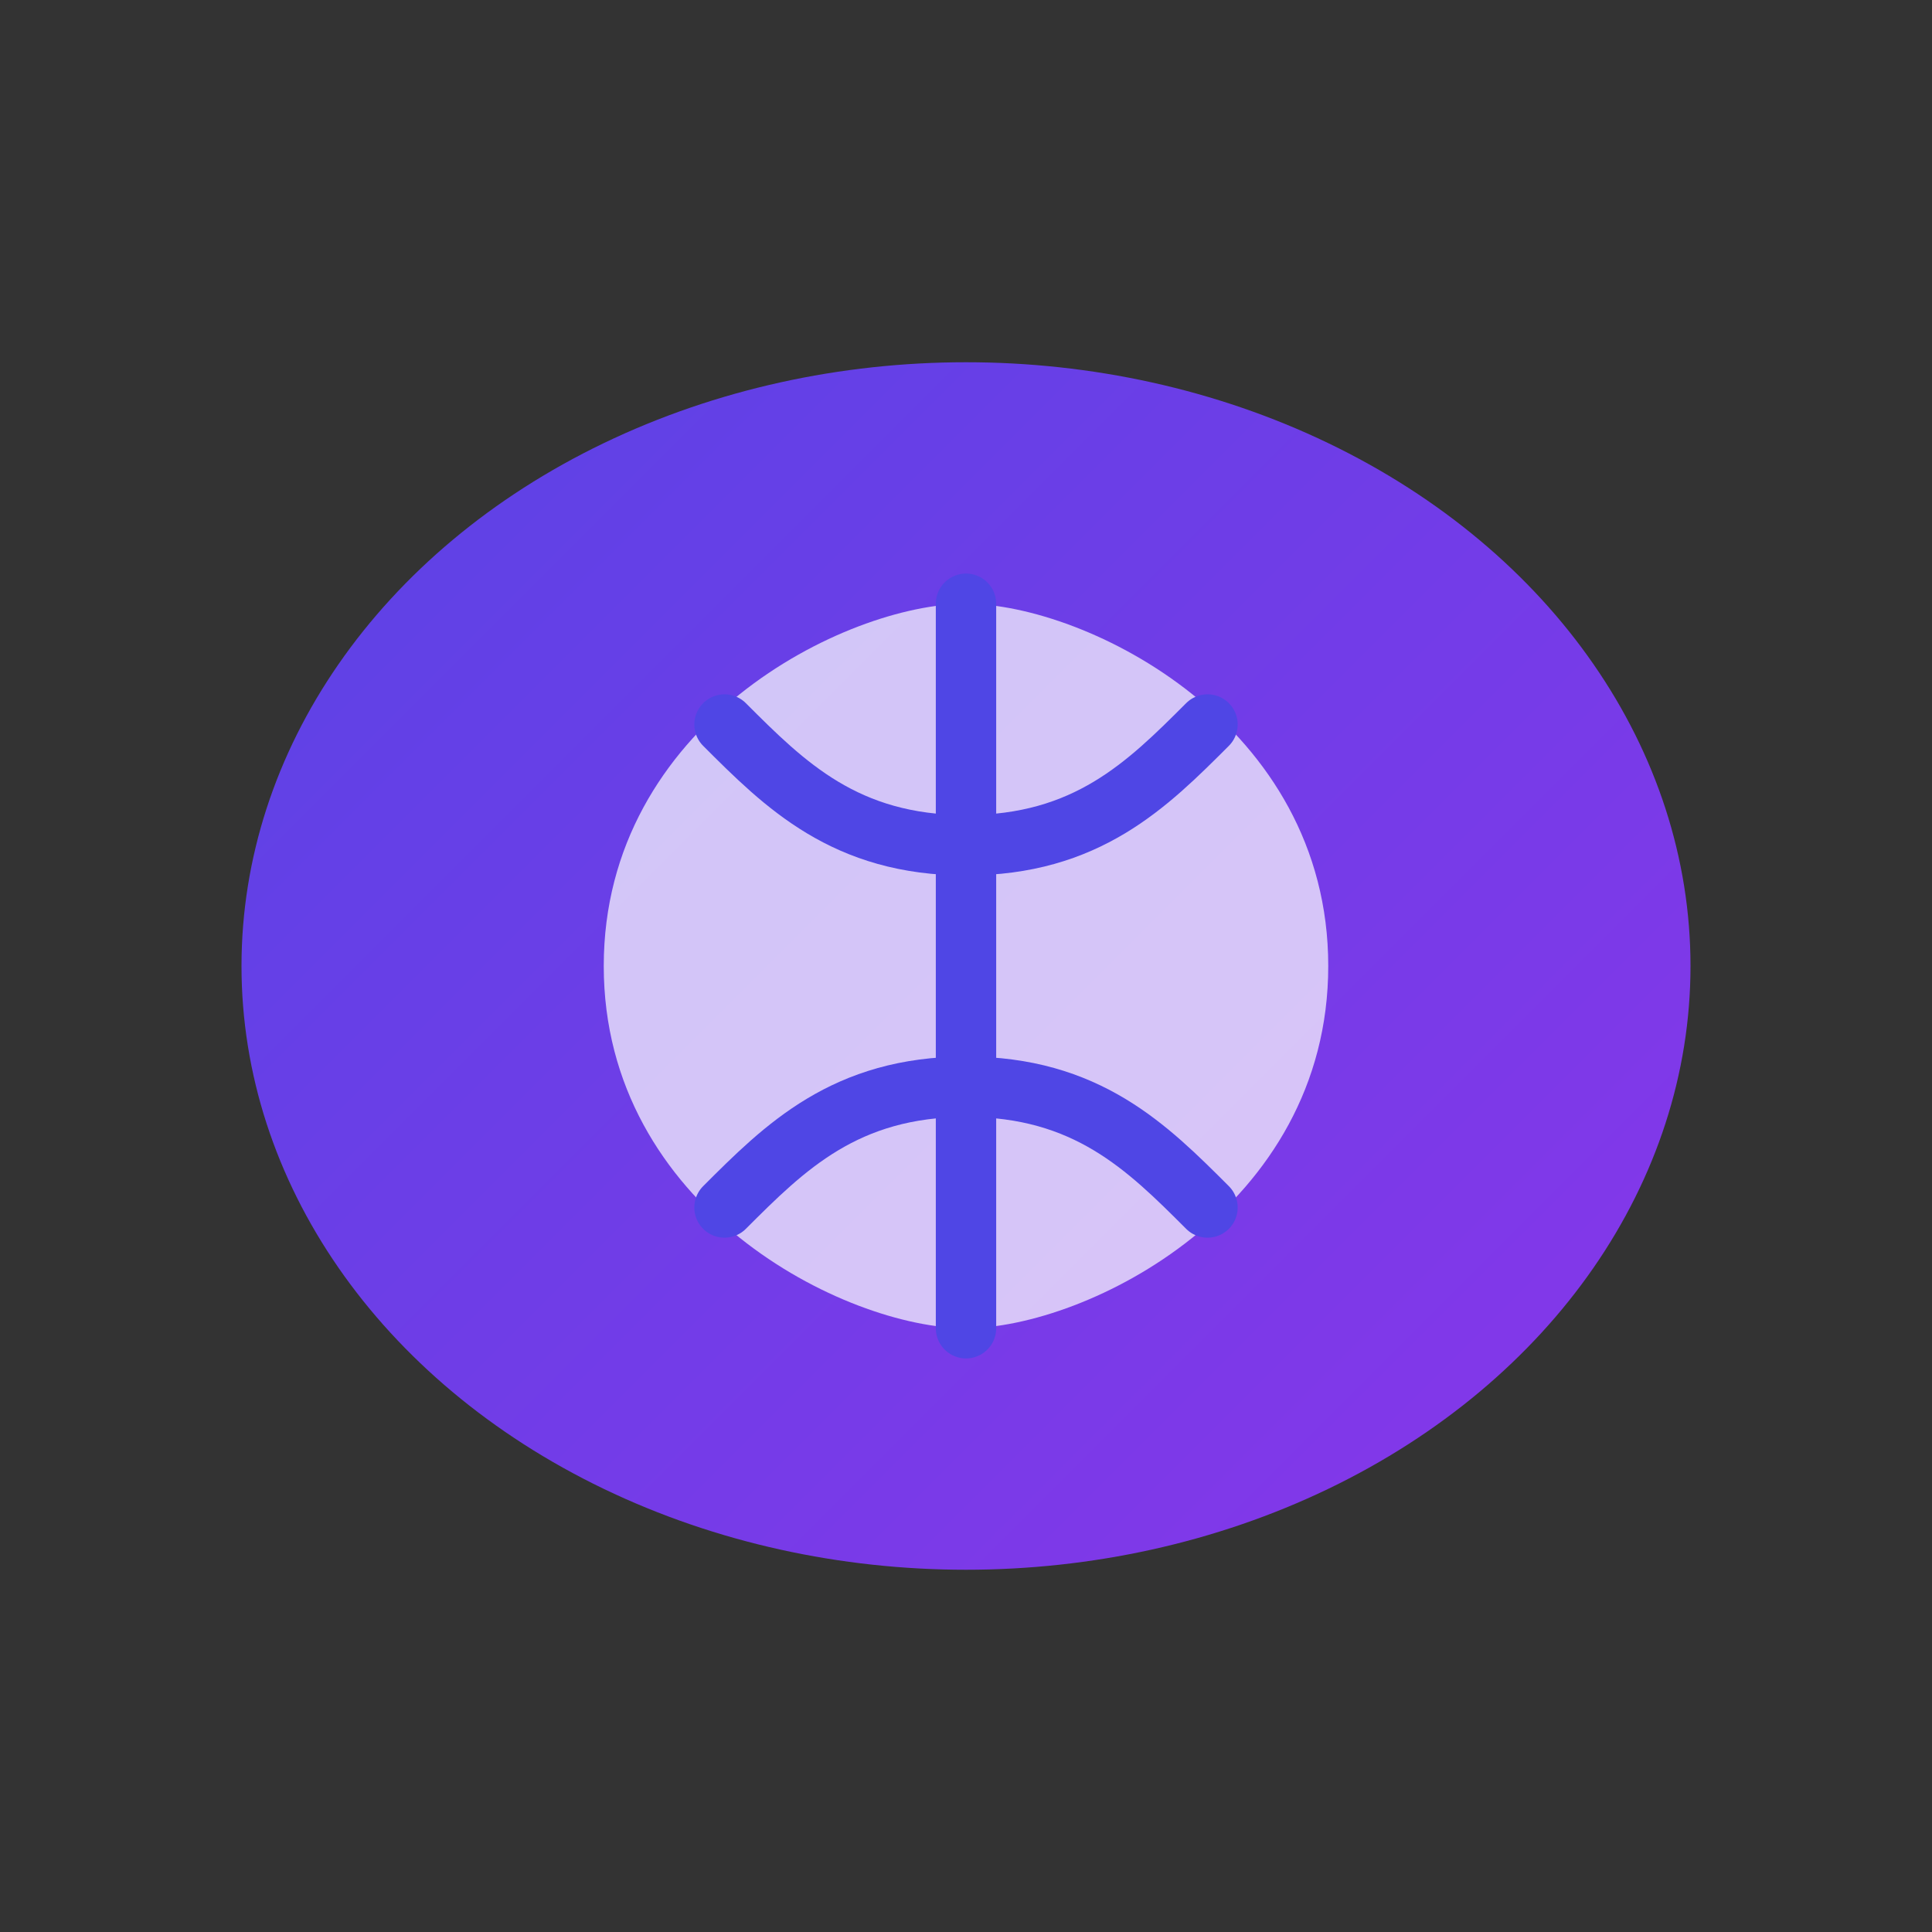
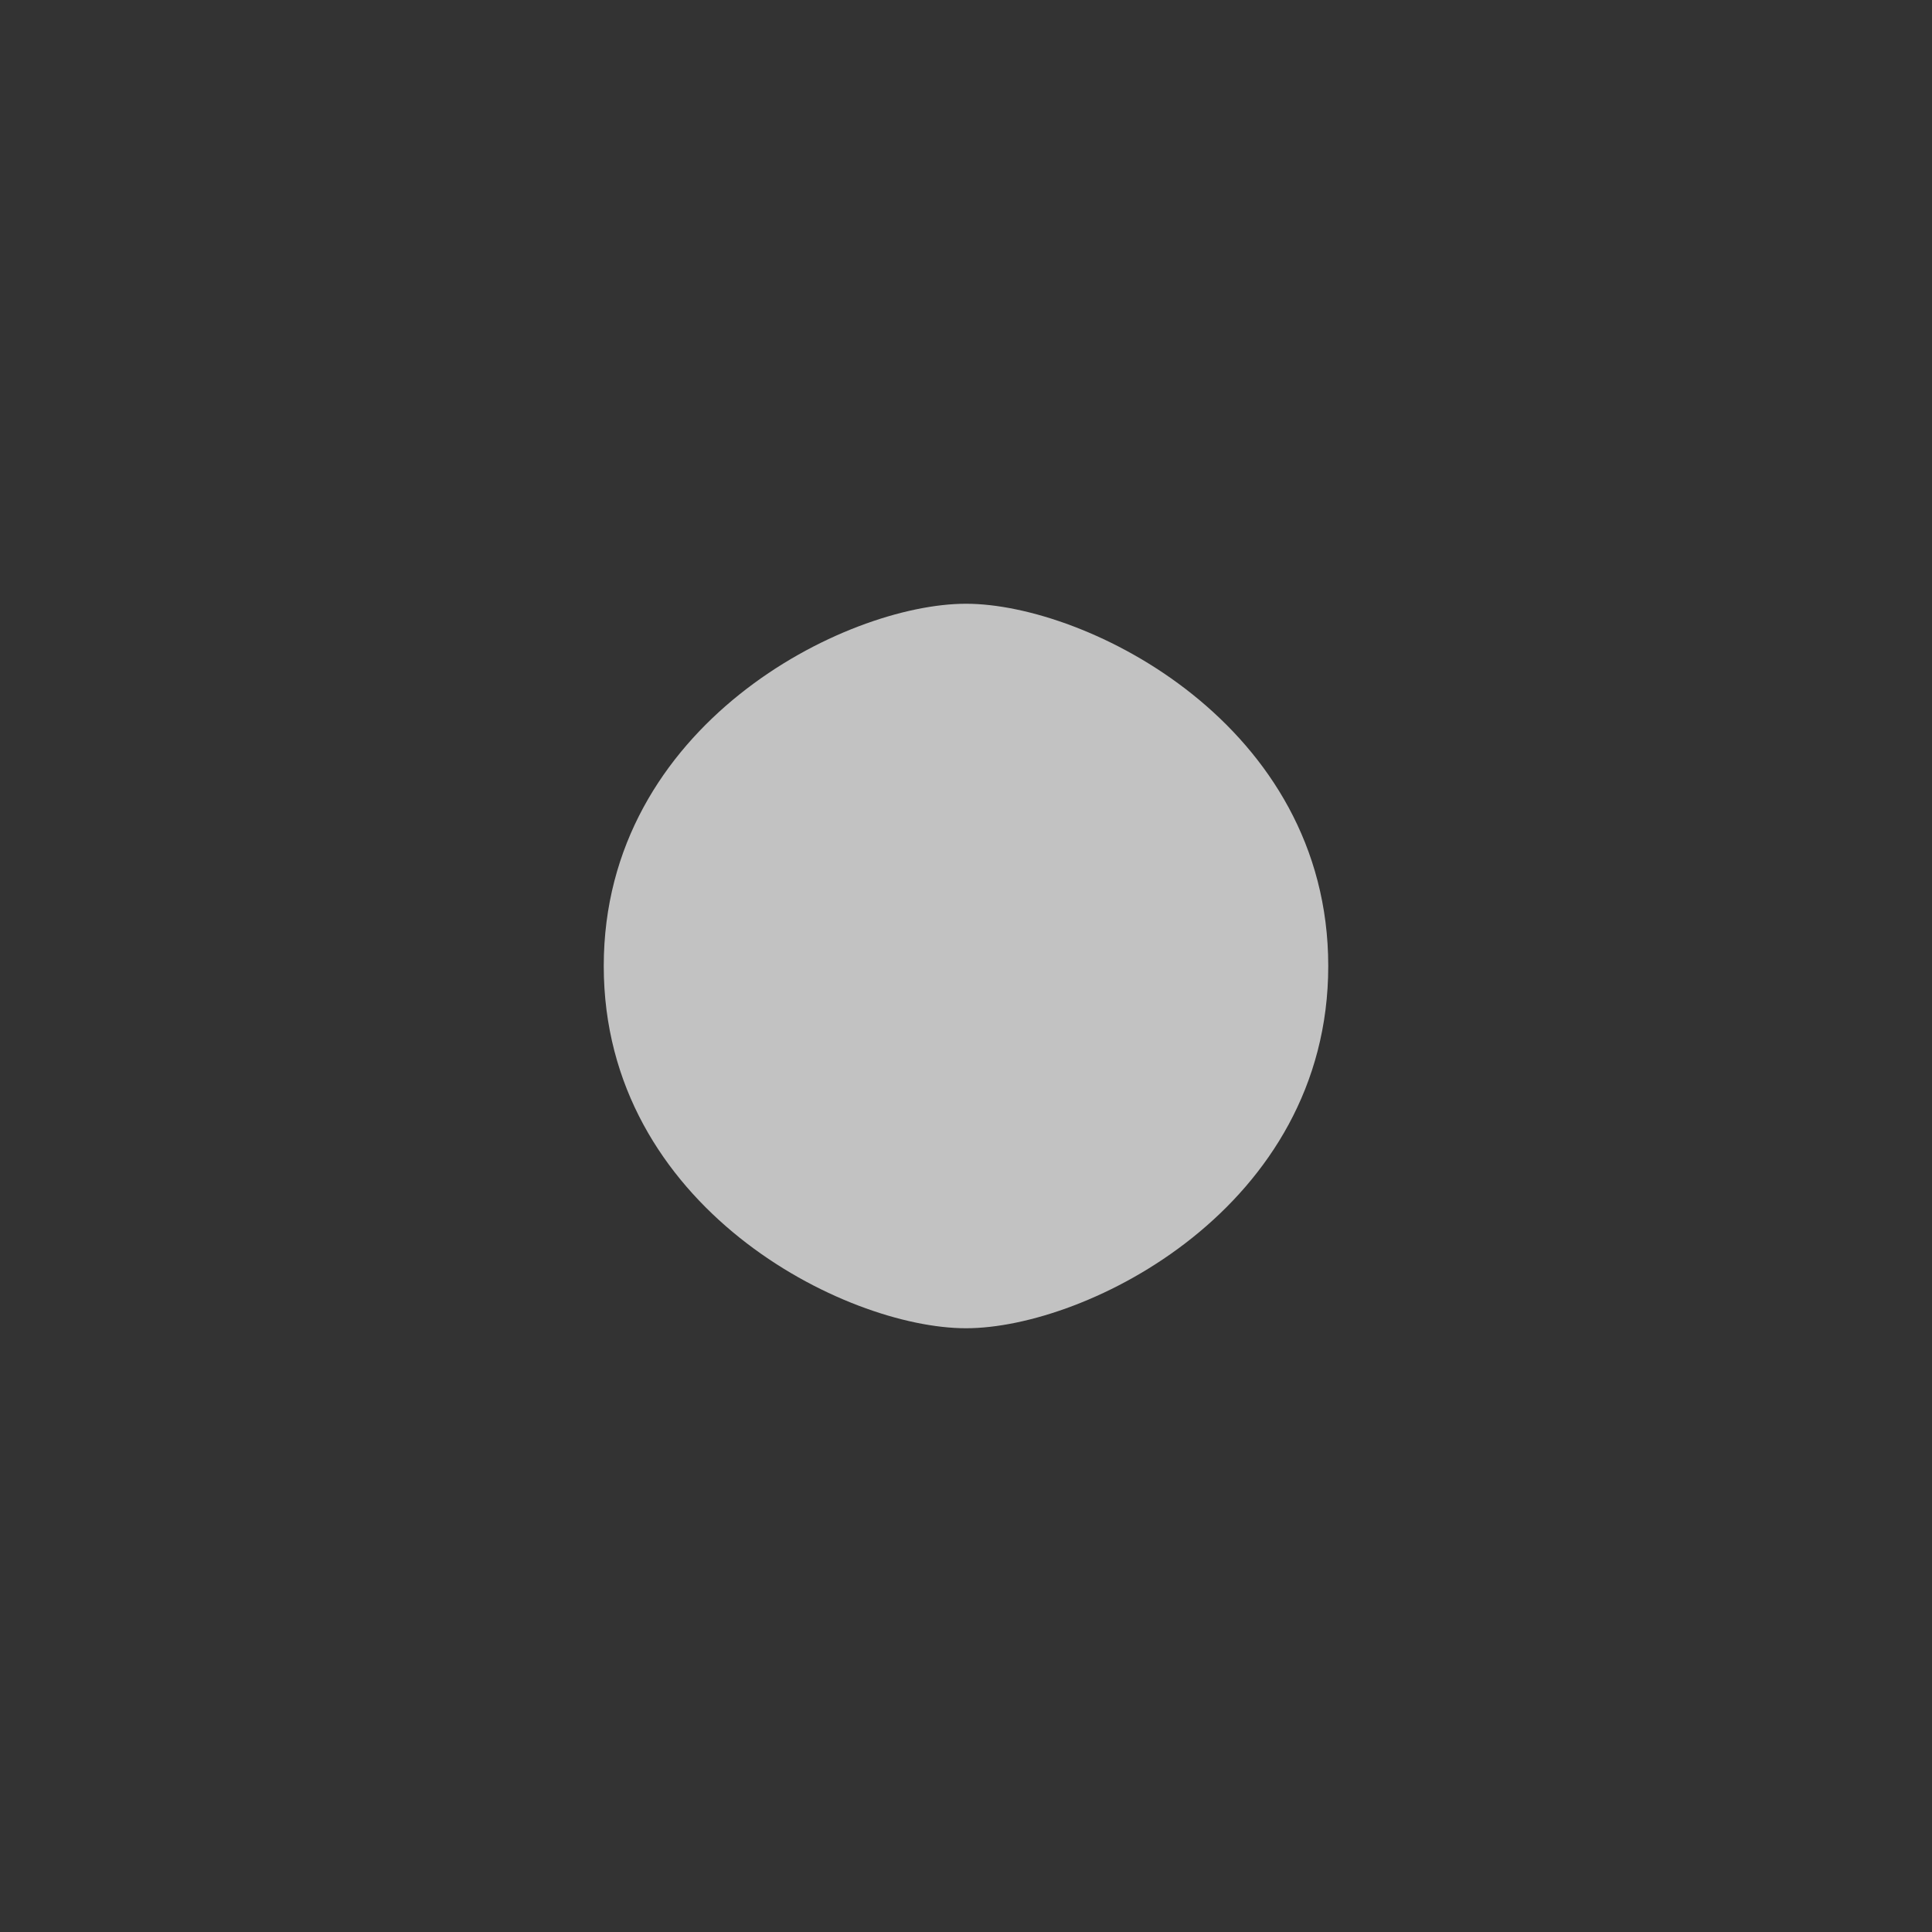
<svg xmlns="http://www.w3.org/2000/svg" width="64" height="64" viewBox="0 0 64 64" fill="none">
  <rect x="0" y="0" width="64" height="64" fill="#333333" stroke="none" />
  <defs>
    <linearGradient id="brainGradient" x1="0" y1="0" x2="64" y2="64" gradientUnits="userSpaceOnUse">
      <stop stop-color="#4F46E5" />
      <stop offset="1" stop-color="#9333EA" />
    </linearGradient>
  </defs>
-   <ellipse cx="32" cy="32" rx="24" ry="20" fill="url(#brainGradient)" />
  <path d="M20 32c0-8 8-12 12-12s12 4 12 12-8 12-12 12-12-4-12-12z" fill="#fff" fill-opacity="0.7" />
-   <path d="M32 20v24M24 24c2 2 4 4 8 4s6-2 8-4M24 40c2-2 4-4 8-4s6 2 8 4" stroke="#4F46E5" stroke-width="2" stroke-linecap="round" />
</svg>